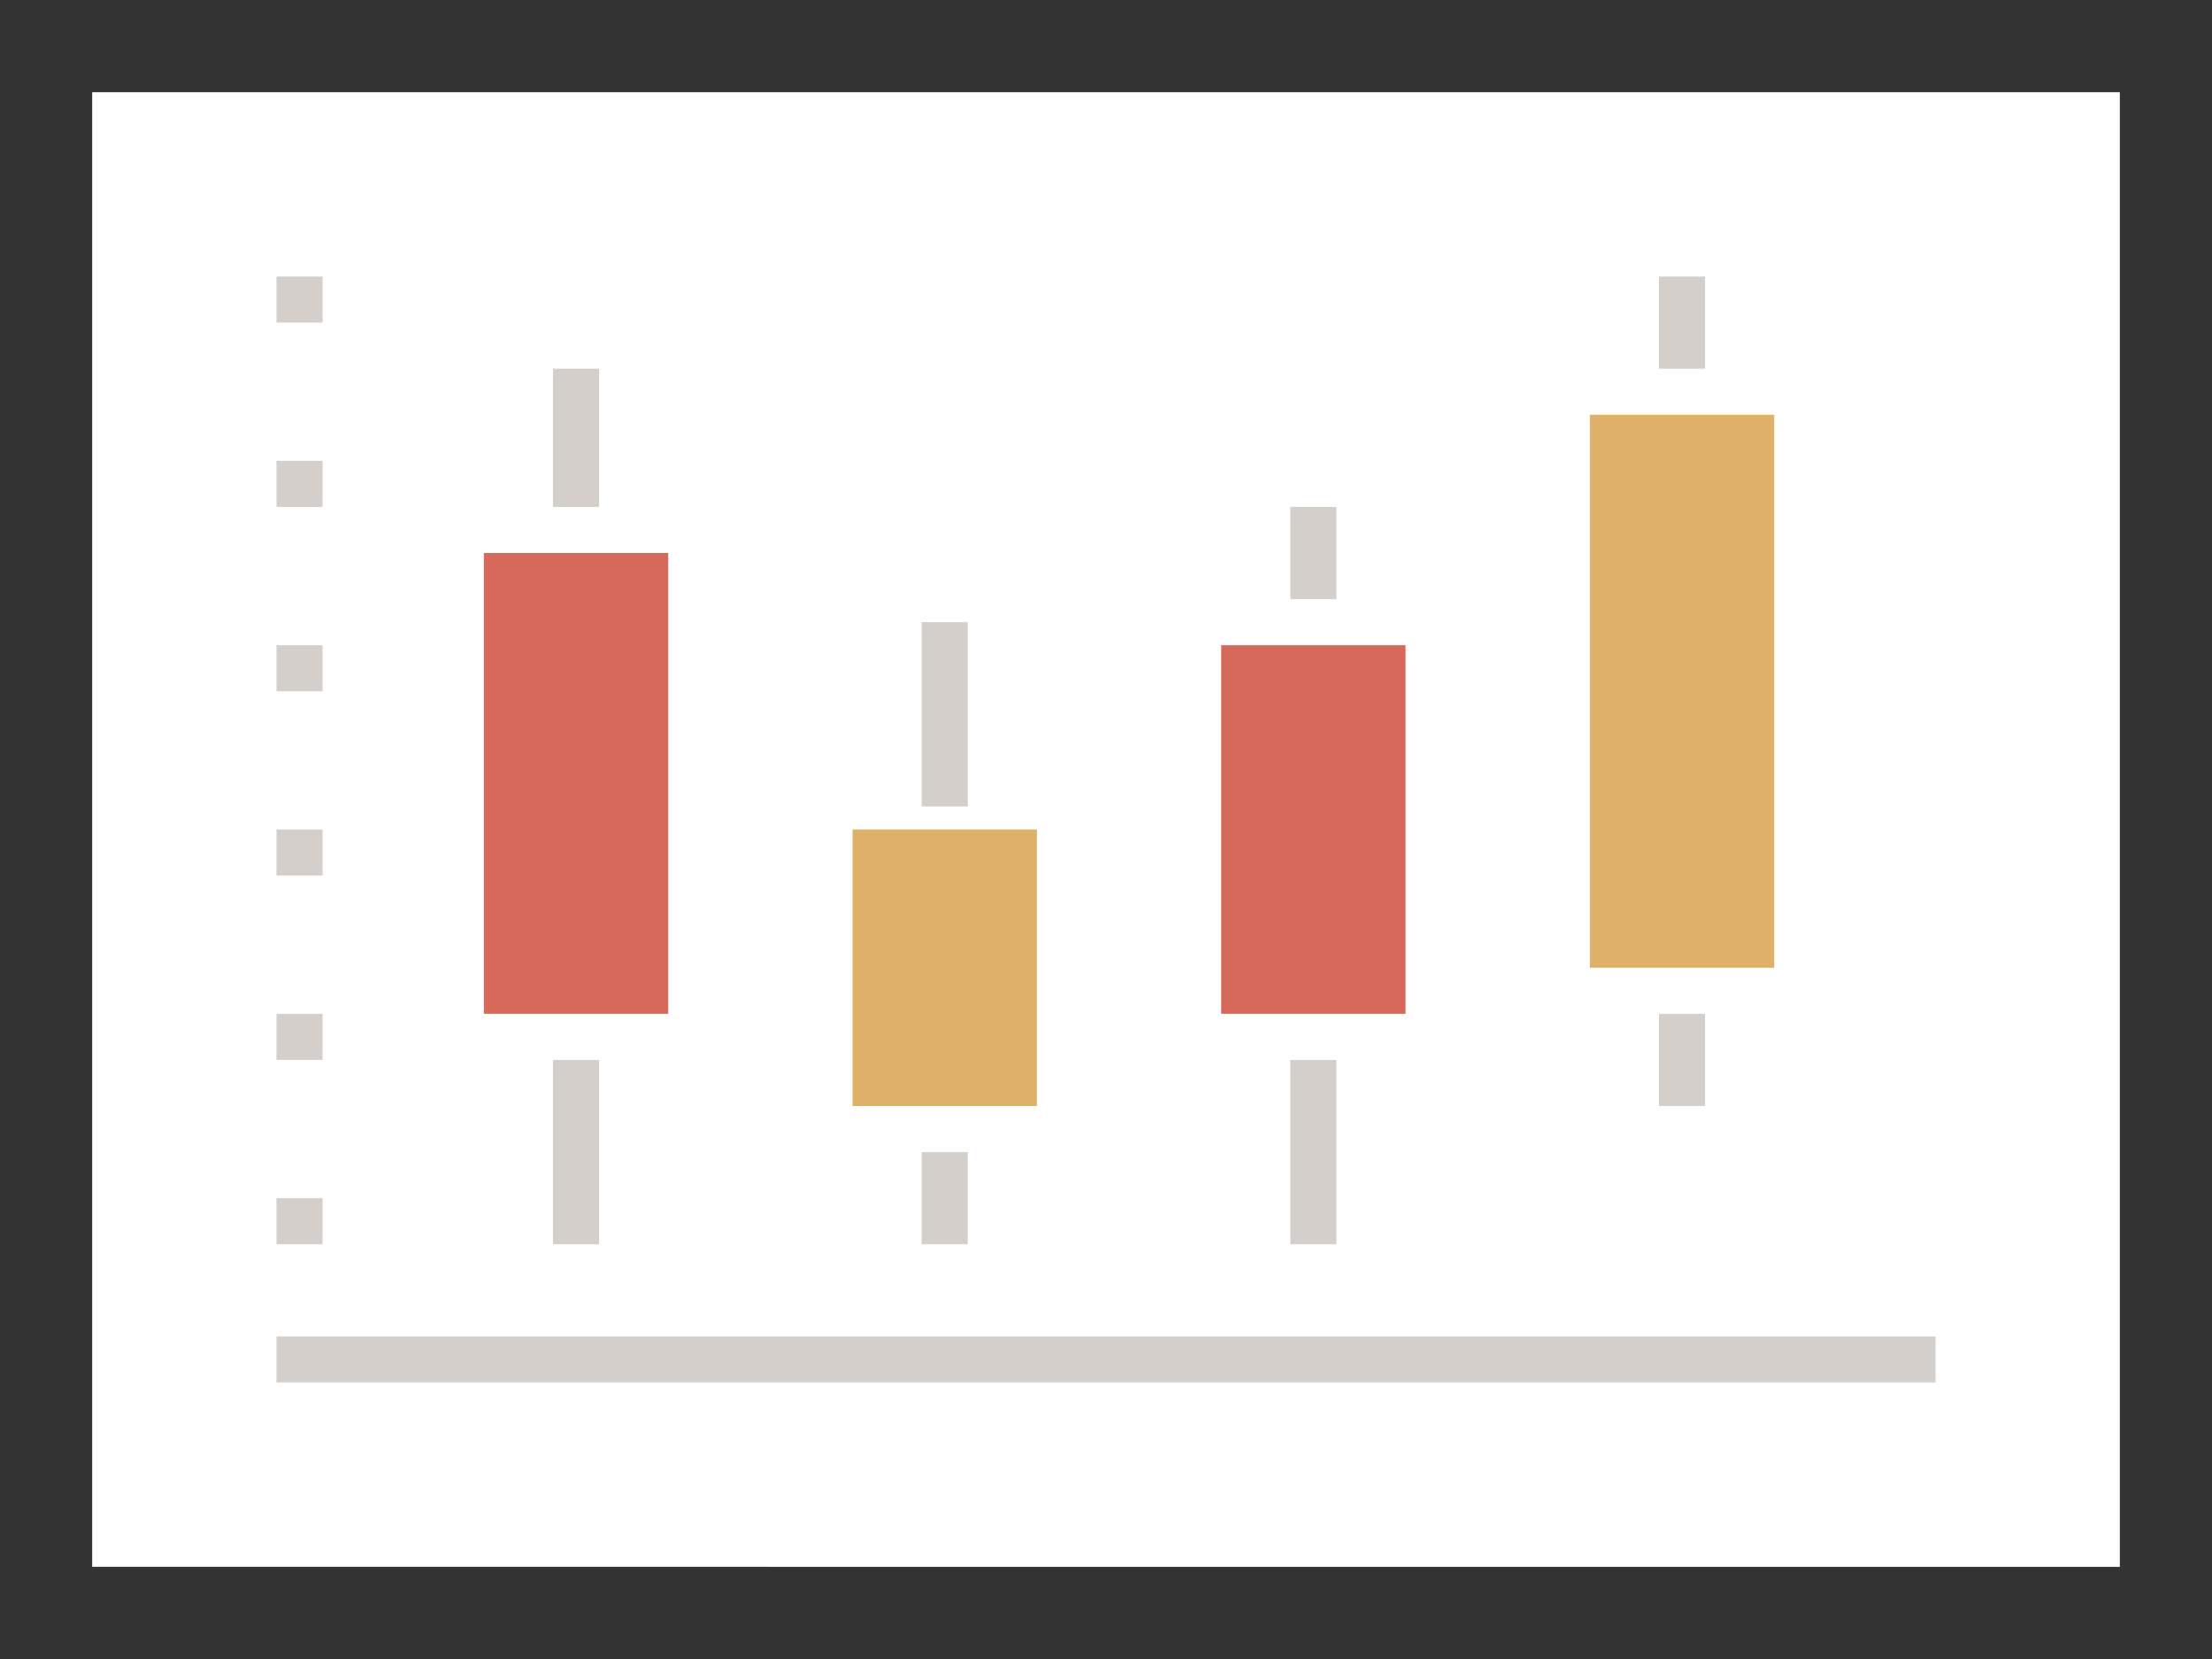
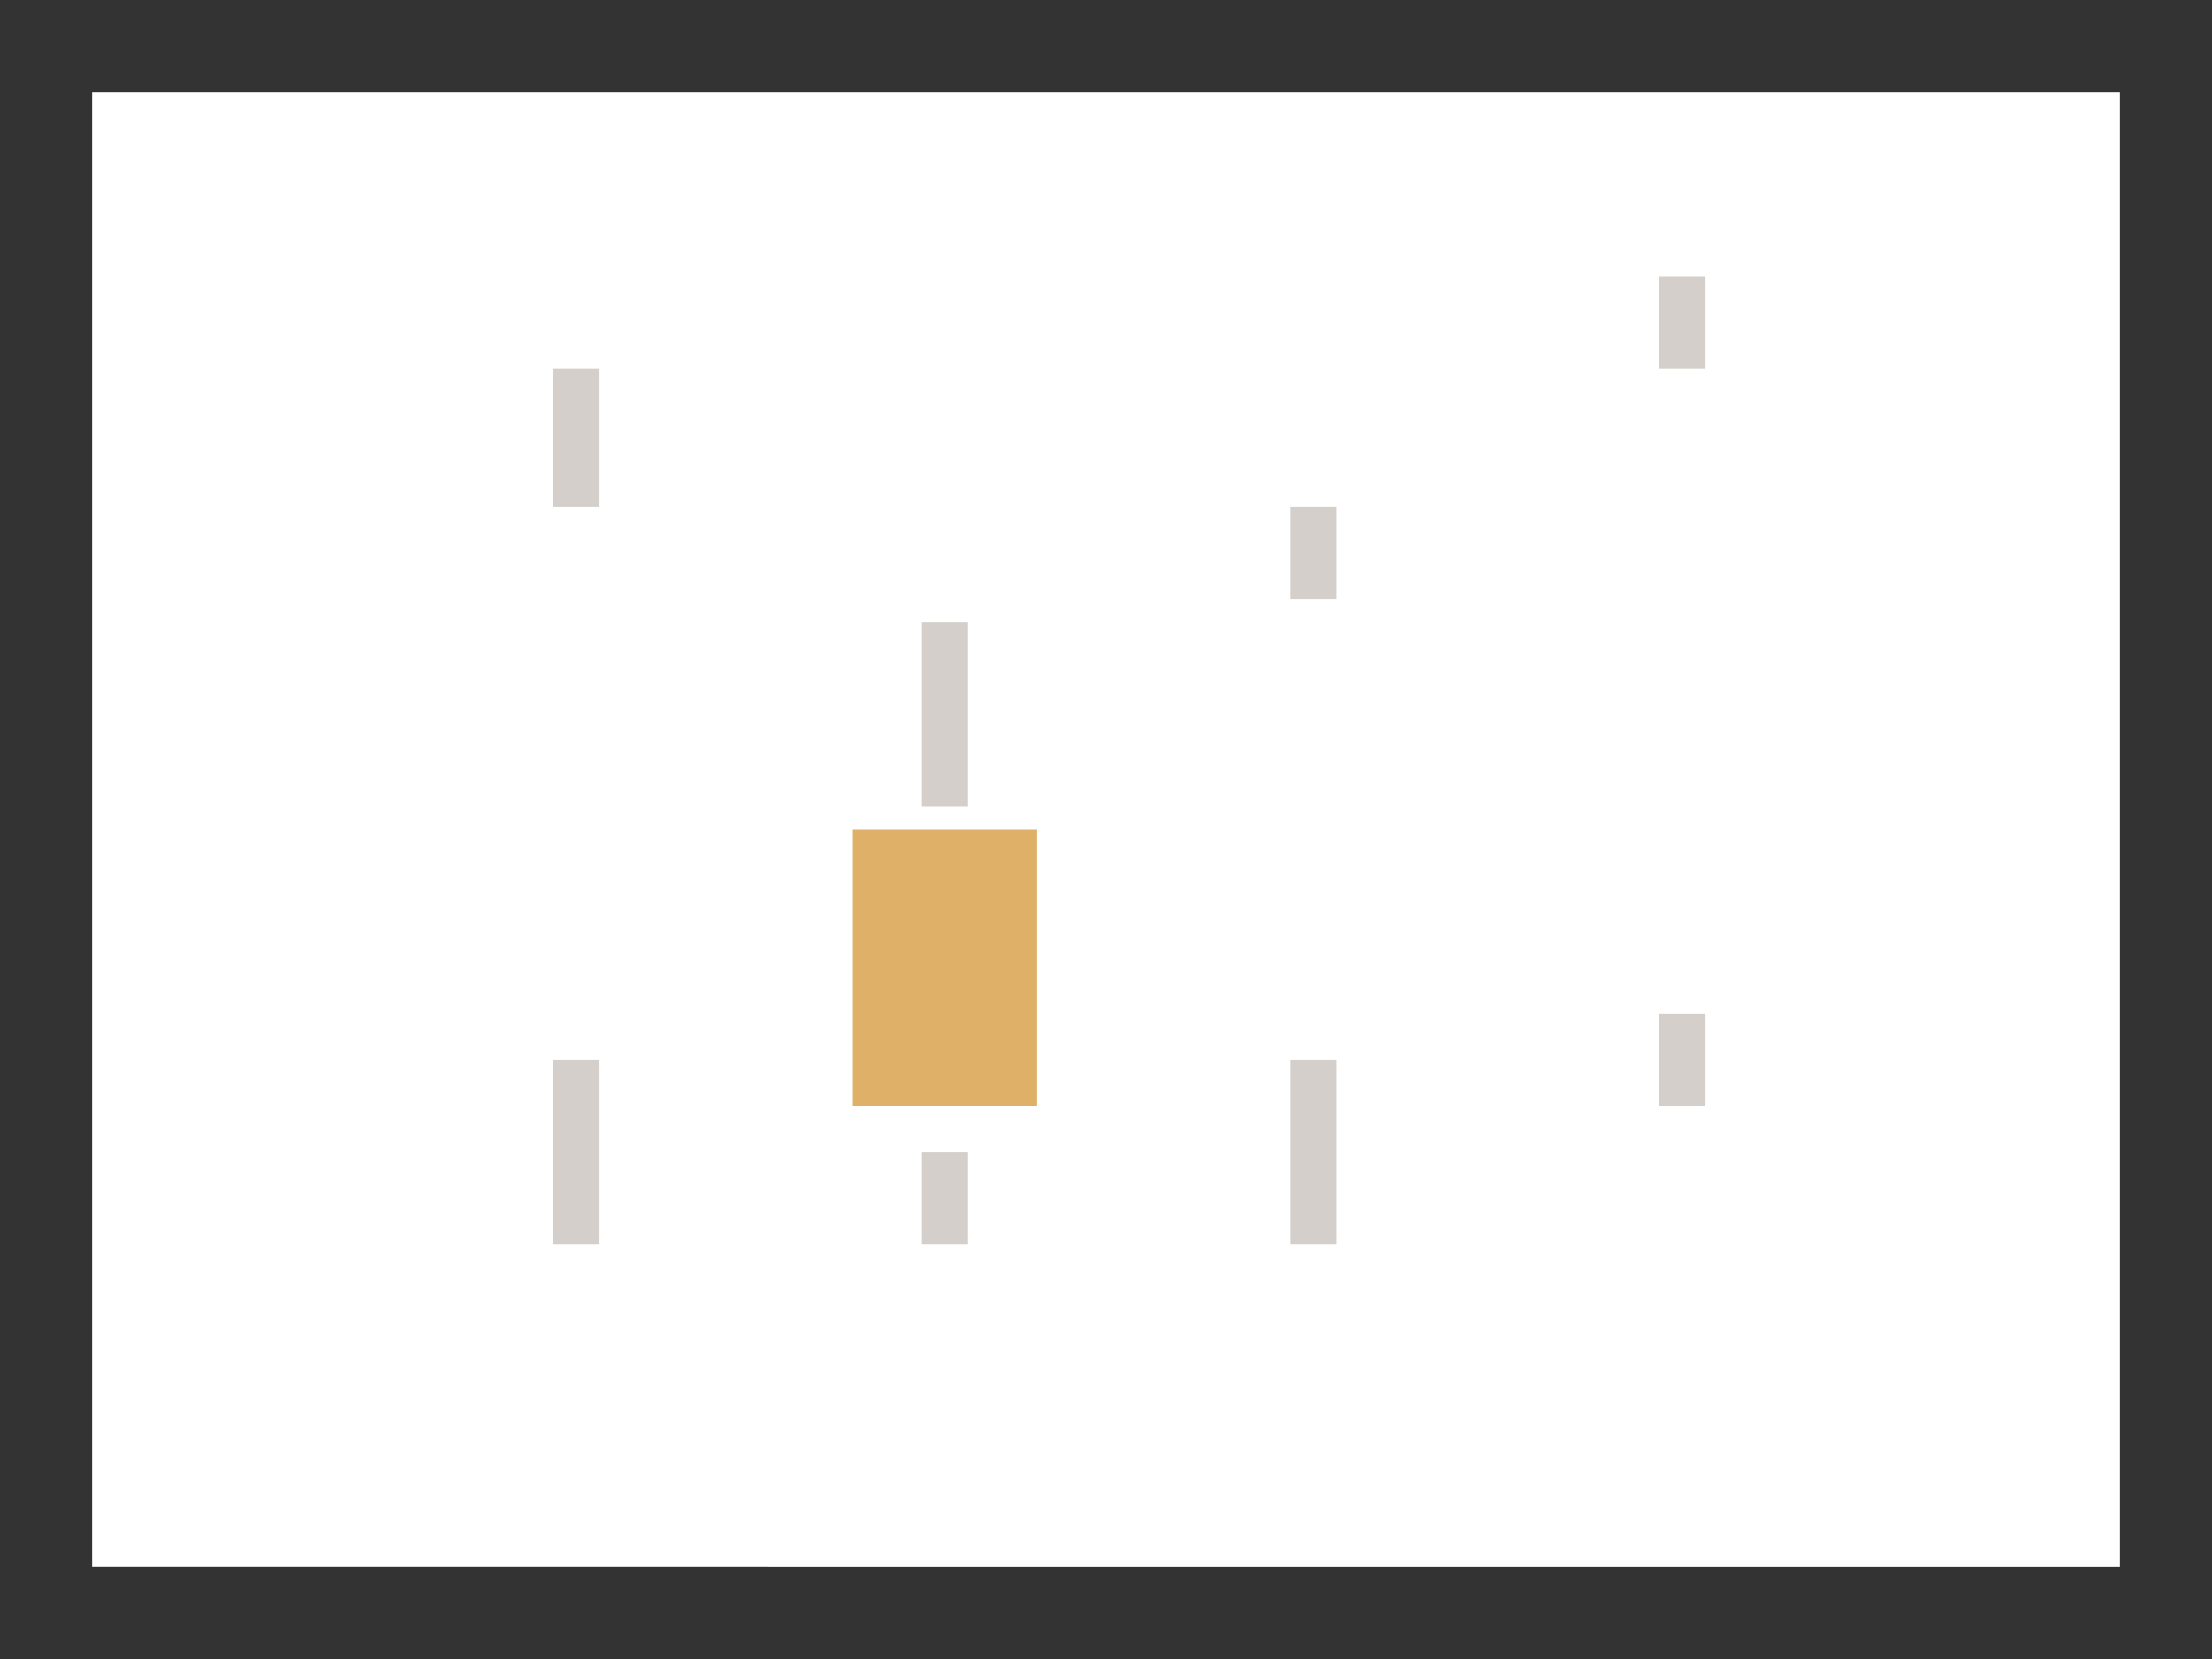
<svg xmlns="http://www.w3.org/2000/svg" width="96" height="72">
  <rect width="100%" height="100%" fill="#333333" stroke="none" />
  <path fill="#fff" d="M4 4h88v64H4z" />
  <path fill="#d4cfca" d="M40 27h2v8h-2zm0 23h2v4h-2zm16-4h2v8h-2zm0-24h2v4h-2zm16 22h2v4h-2zm0-32h2v4h-2z" />
-   <path fill="#deb068" d="M69 18h8v24h-8z" />
  <path fill="#d4cfca" d="M24 46h2v8h-2zm0-30h2v6h-2z" />
-   <path fill="#d66959" d="M21 24h8v20h-8z" />
  <path fill="#deb068" d="M37 36h8v12h-8z" />
-   <path fill="#d66959" d="M53 28h8v16h-8z" />
-   <path fill="#d4cfca" d="M12 58h72v2H12zm0-6h2v2h-2zm0-16h2v2h-2zm0 8h2v2h-2zm0-16h2v2h-2zm0-8h2v2h-2zm0-8h2v2h-2z" />
</svg>